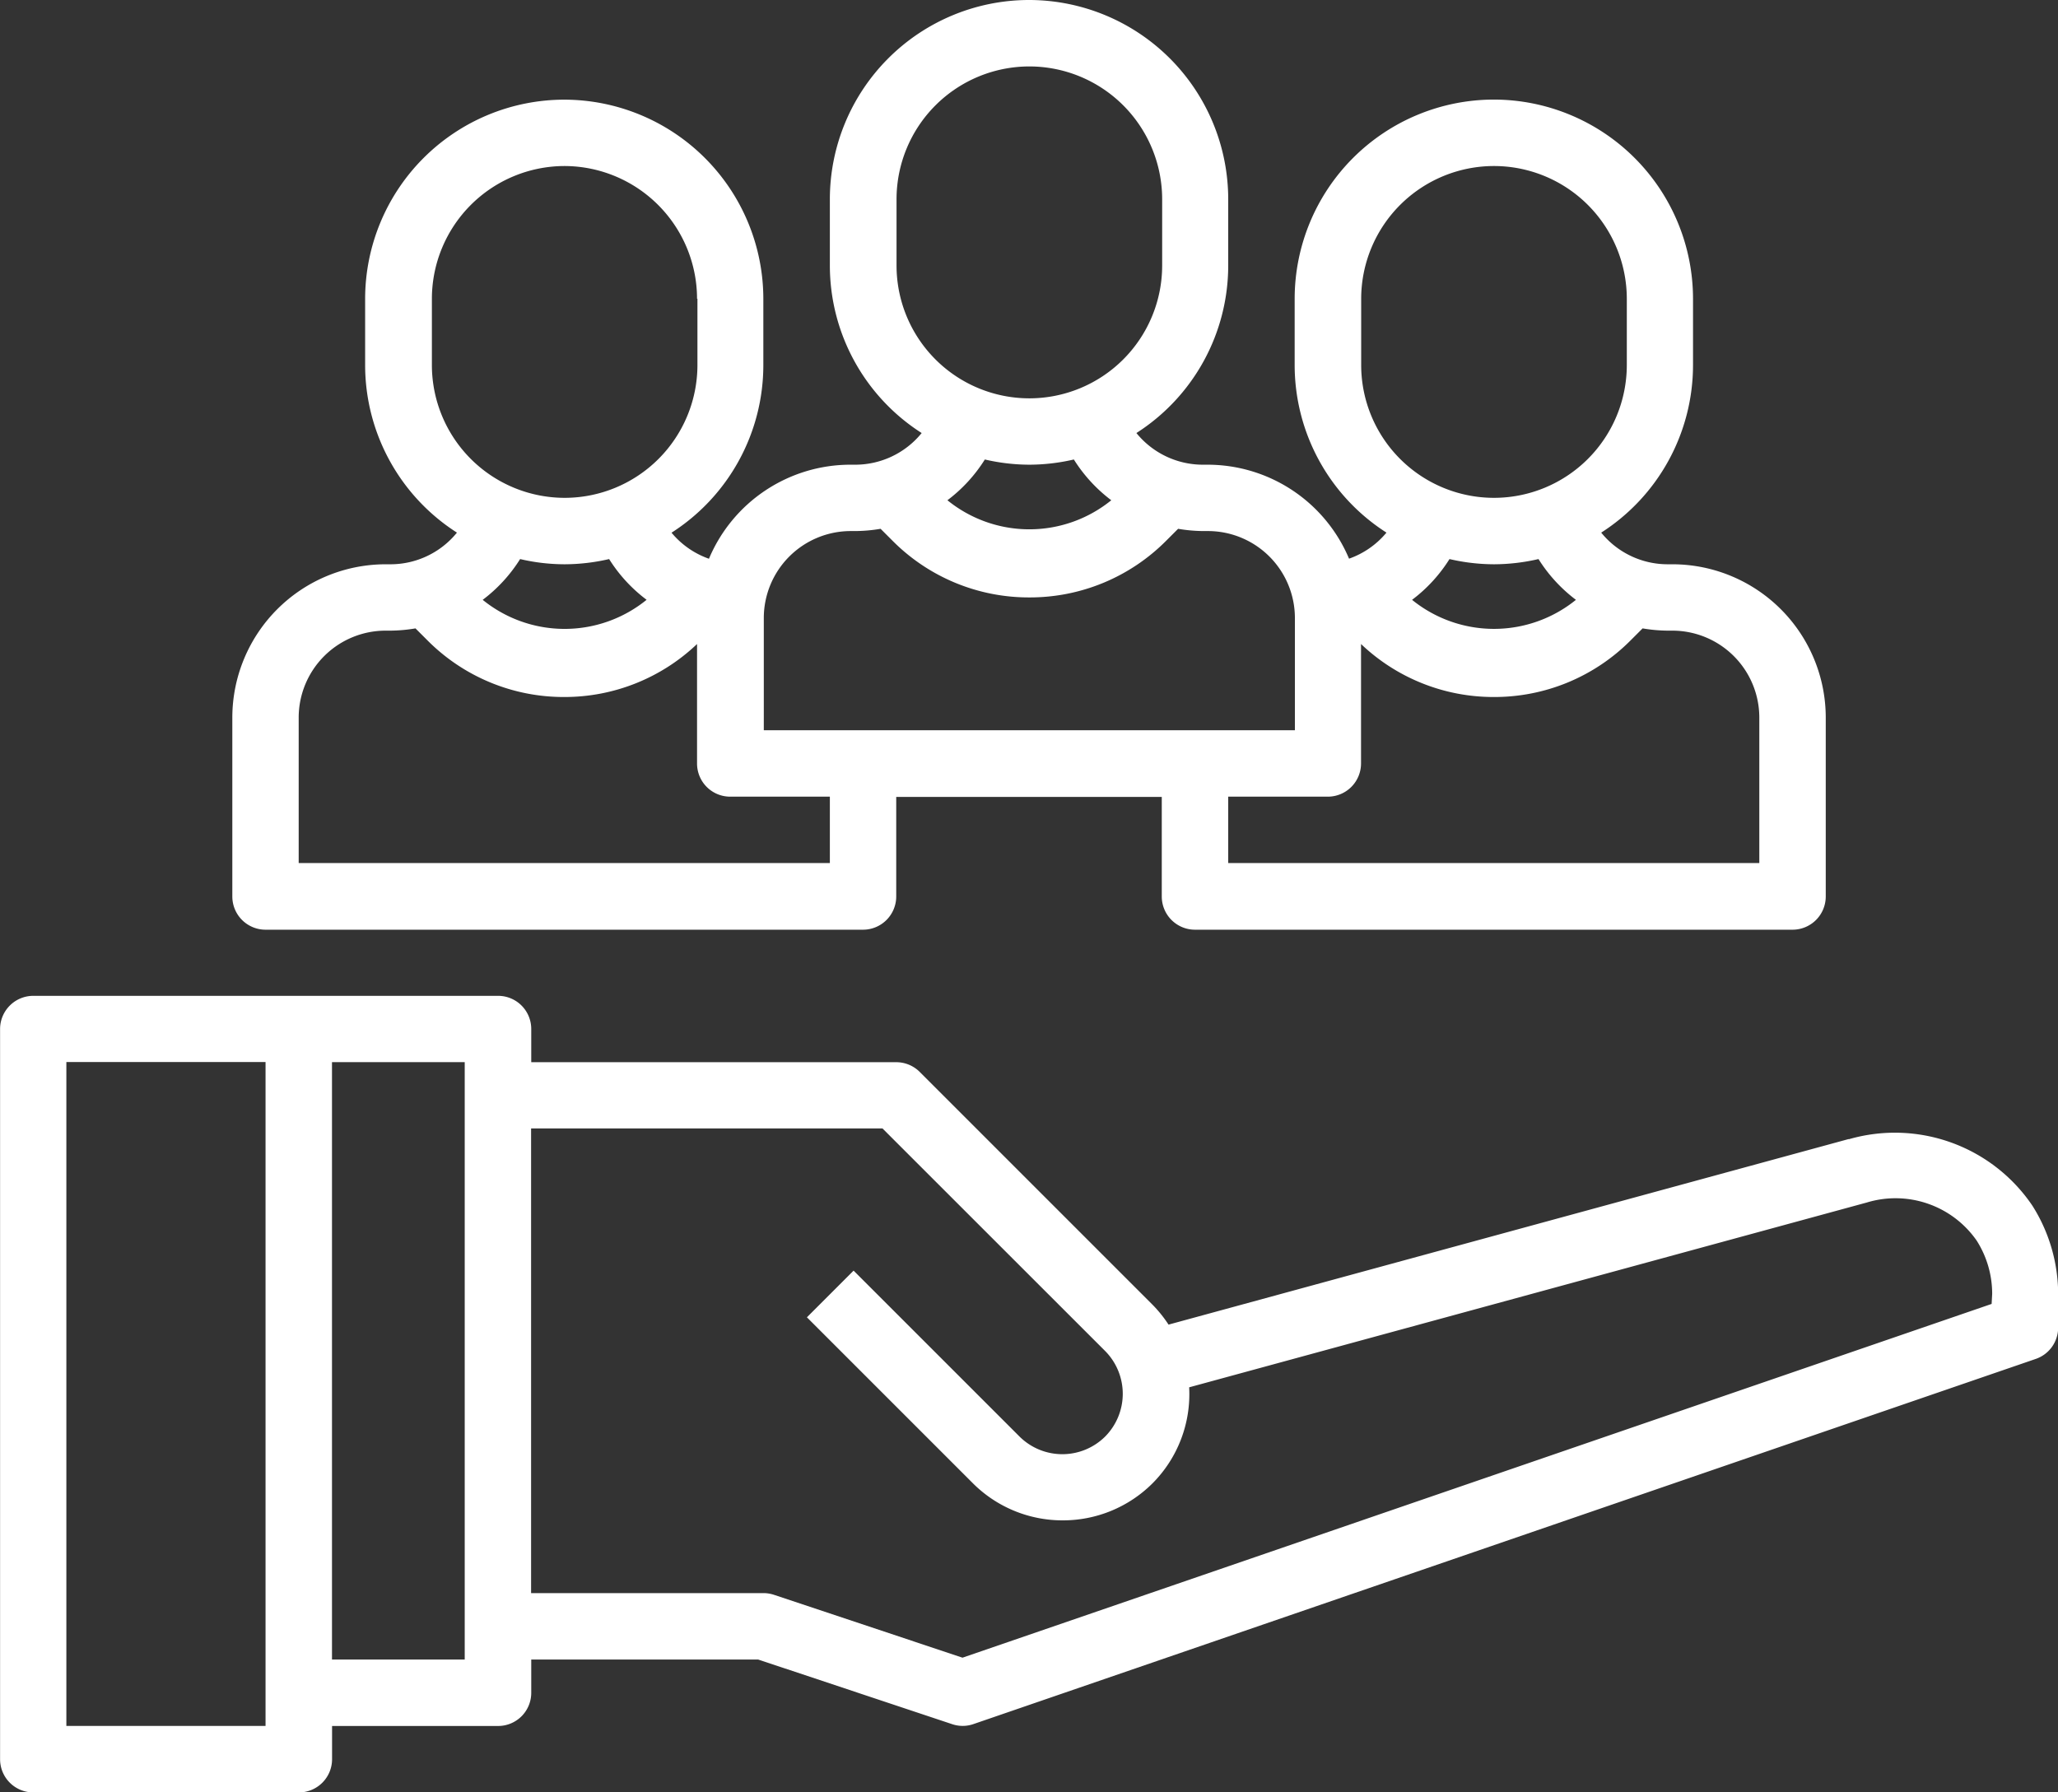
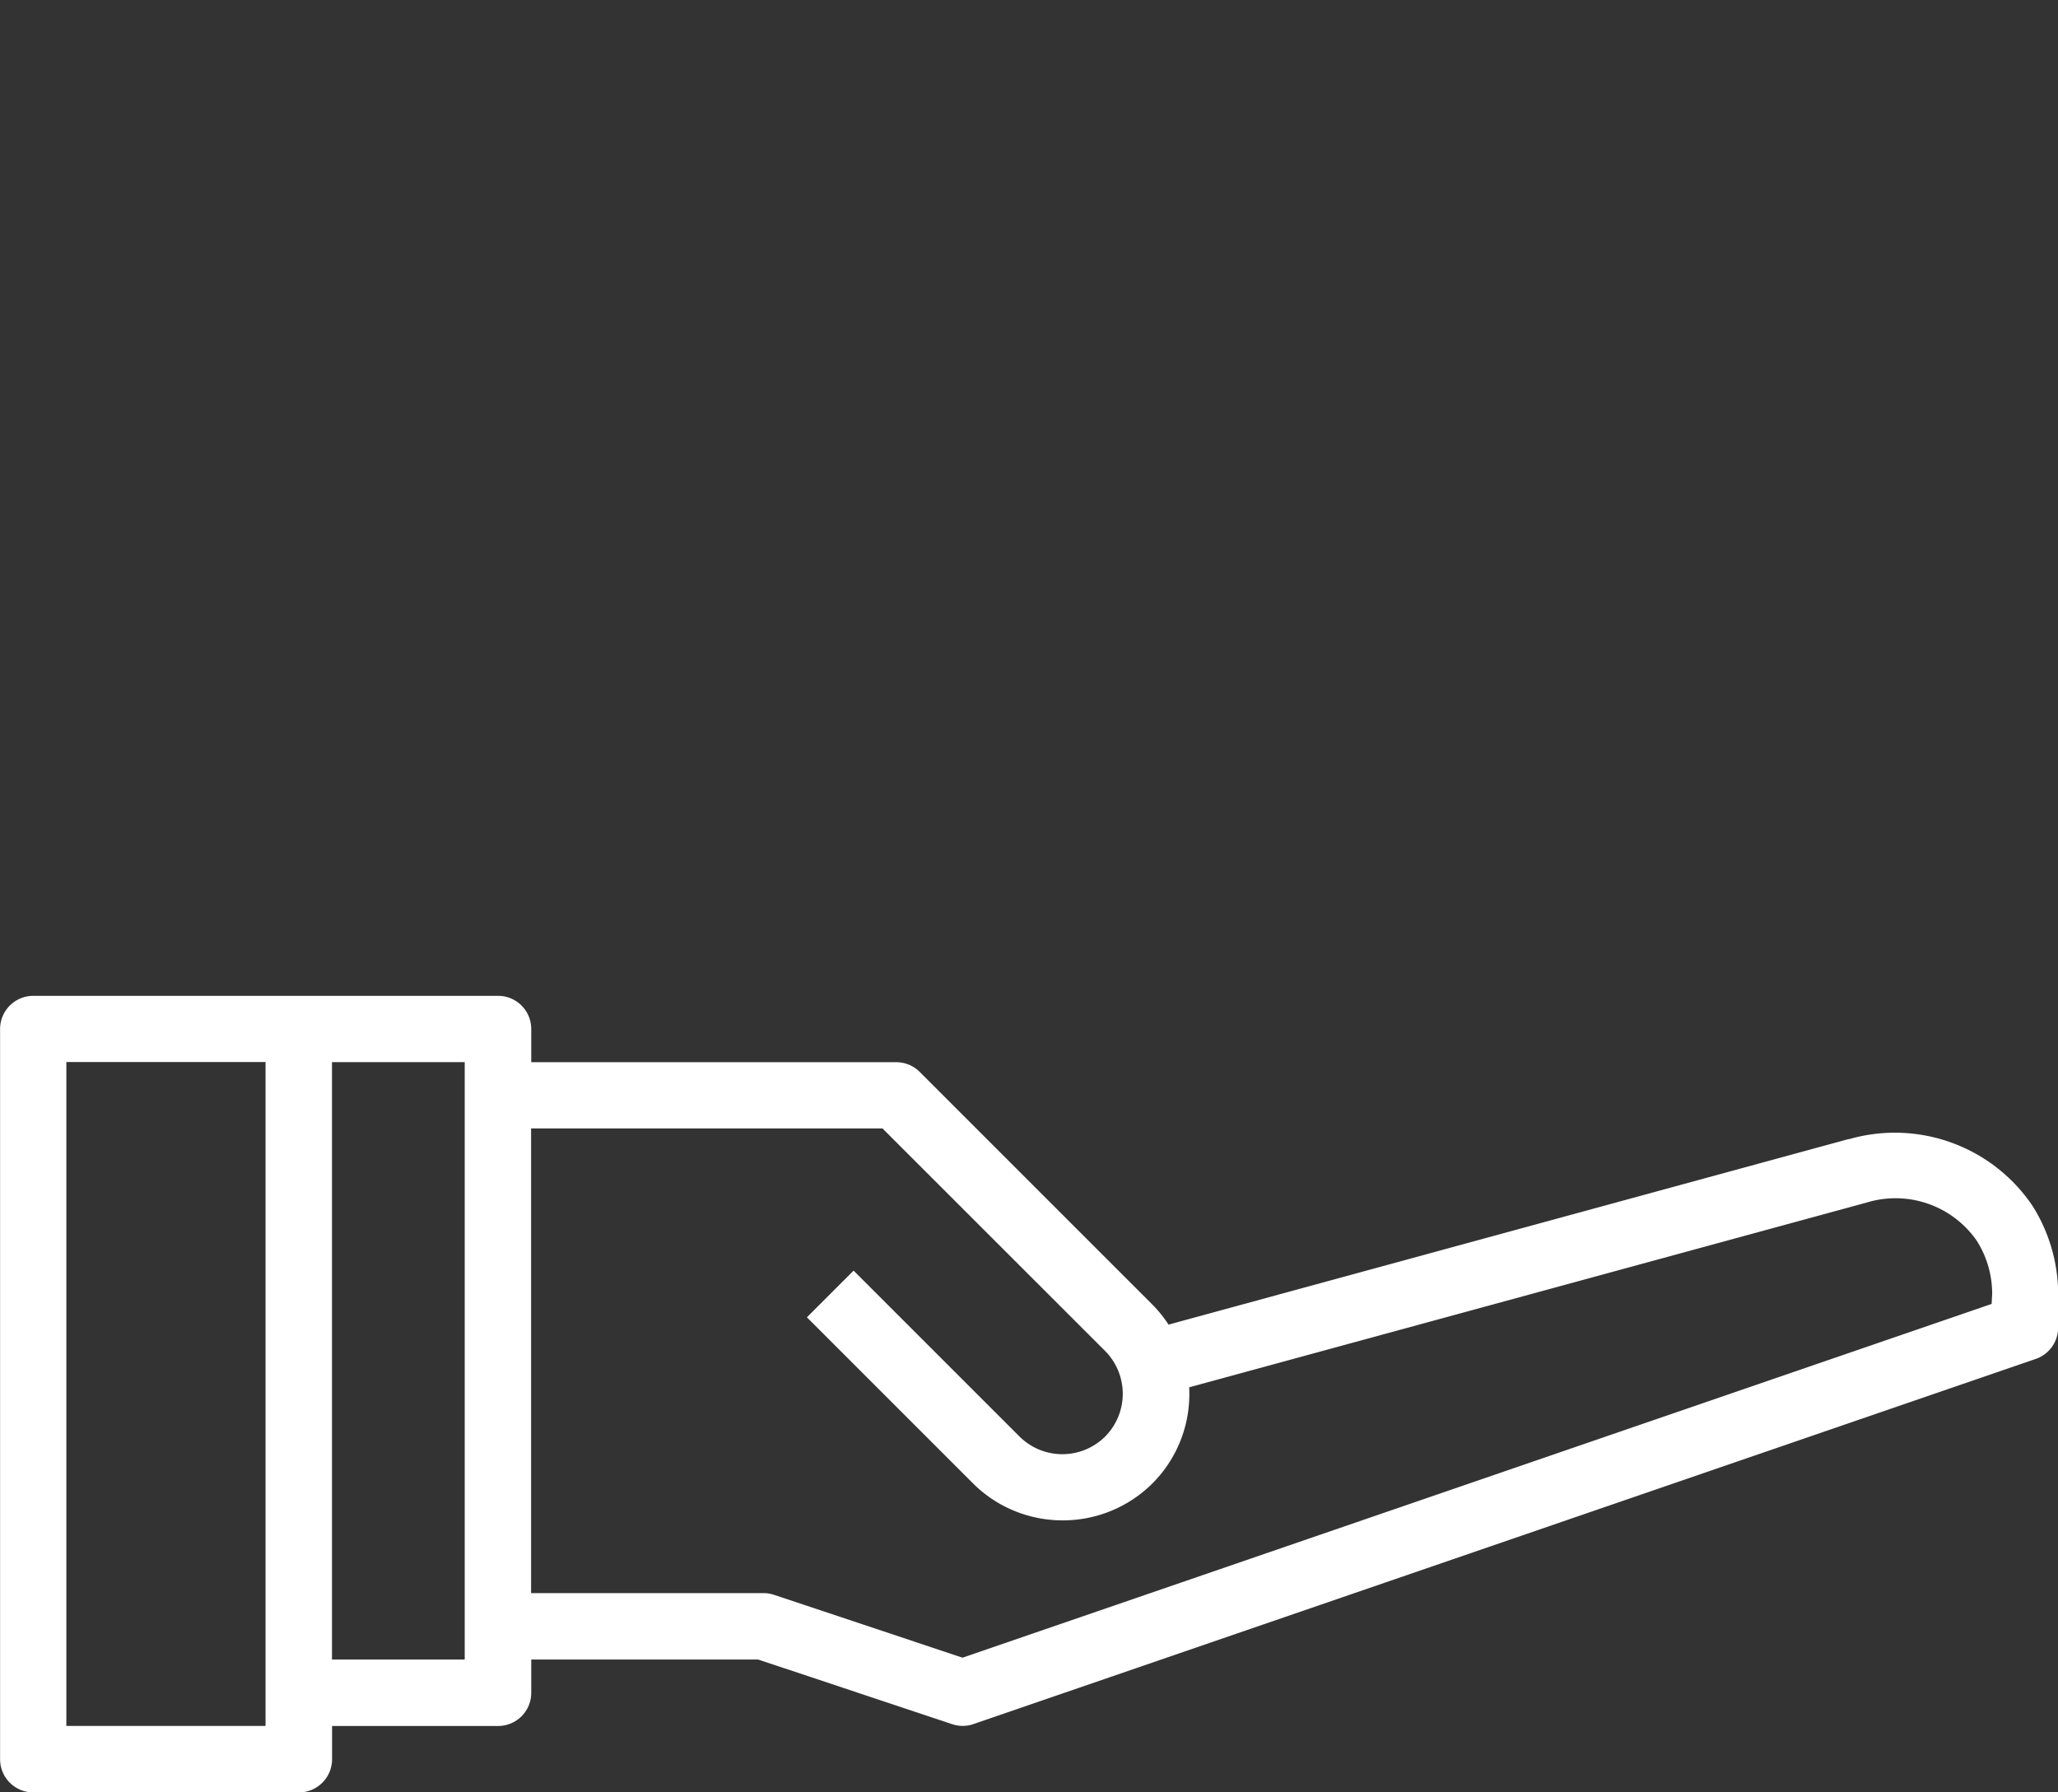
<svg xmlns="http://www.w3.org/2000/svg" width="26.451" height="23.038" viewBox="0 0 26.451 23.038">
  <rect x="0" y="0" width="26.451" height="23.038" fill="#333333" stroke="none" />
  <g id="Group_349" data-name="Group 349" transform="translate(-810.981 1097.894)">
-     <path id="Path_1172" data-name="Path 1172" d="M833.254-1094.054v.853a2.557,2.557,0,0,0,1.18,2.153,1.1,1.1,0,0,1-.855.407h-.062a1.972,1.972,0,0,0-1.97,1.97v2.3a.427.427,0,0,0,.427.427h7.679a.427.427,0,0,0,.427-.427v-1.28h3.413v1.28a.427.427,0,0,0,.427.427H851.6a.427.427,0,0,0,.427-.427v-2.3a1.972,1.972,0,0,0-1.97-1.97h-.062a1.1,1.1,0,0,1-.854-.407,2.558,2.558,0,0,0,1.18-2.153v-.853a2.562,2.562,0,0,0-2.56-2.56,2.562,2.562,0,0,0-2.56,2.56v.853a2.557,2.557,0,0,0,1.18,2.153,1.1,1.1,0,0,1-.481.335,1.973,1.973,0,0,0-1.817-1.208h-.062a1.1,1.1,0,0,1-.854-.407,2.557,2.557,0,0,0,1.18-2.153v-.853a2.562,2.562,0,0,0-2.56-2.56,2.562,2.562,0,0,0-2.56,2.56v.853a2.556,2.556,0,0,0,1.18,2.153,1.1,1.1,0,0,1-.855.407h-.062a1.973,1.973,0,0,0-1.817,1.209,1.1,1.1,0,0,1-.481-.335,2.558,2.558,0,0,0,1.18-2.153v-.853a2.562,2.562,0,0,0-2.56-2.56A2.562,2.562,0,0,0,833.254-1094.054Zm5.973,7.253H832.4v-1.87a1.118,1.118,0,0,1,1.117-1.117h.062a2.006,2.006,0,0,0,.322-.029l.154.154a2.469,2.469,0,0,0,1.758.728,2.468,2.468,0,0,0,1.707-.681v1.535a.426.426,0,0,0,.427.427h1.28Zm10.829-2.987a1.118,1.118,0,0,1,1.117,1.117v1.87h-6.826v-.853h1.28a.427.427,0,0,0,.427-.427v-1.535a2.468,2.468,0,0,0,1.707.681,2.468,2.468,0,0,0,1.758-.728l.154-.154a2.006,2.006,0,0,0,.322.029Zm-4-4.266a1.708,1.708,0,0,1,1.707-1.706,1.708,1.708,0,0,1,1.707,1.706v.853a1.708,1.708,0,0,1-1.707,1.706,1.708,1.708,0,0,1-1.707-1.706Zm1.707,3.413a2.561,2.561,0,0,0,.572-.067,1.959,1.959,0,0,0,.481.524,1.672,1.672,0,0,1-2.106,0,1.954,1.954,0,0,0,.481-.524,2.56,2.56,0,0,0,.572.067Zm-7.679-4.693a1.708,1.708,0,0,1,1.707-1.706,1.708,1.708,0,0,1,1.707,1.706v.853a1.708,1.708,0,0,1-1.707,1.707,1.708,1.708,0,0,1-1.707-1.707Zm1.707,3.413a2.554,2.554,0,0,0,.572-.067,1.962,1.962,0,0,0,.481.524,1.671,1.671,0,0,1-2.106,0,1.954,1.954,0,0,0,.481-.524,2.554,2.554,0,0,0,.572.067Zm-3.413,1.97a1.118,1.118,0,0,1,1.117-1.117h.062a2.018,2.018,0,0,0,.322-.029l.154.154a2.469,2.469,0,0,0,1.758.728,2.469,2.469,0,0,0,1.758-.728l.154-.154a2.019,2.019,0,0,0,.322.029h.062a1.118,1.118,0,0,1,1.117,1.117v1.443h-6.826Zm-1.507-.233a1.671,1.671,0,0,1-2.106,0,1.956,1.956,0,0,0,.481-.524,2.525,2.525,0,0,0,.572.067,2.561,2.561,0,0,0,.572-.067,1.946,1.946,0,0,0,.481.523Zm.654-3.87v.853a1.708,1.708,0,0,1-1.707,1.706,1.708,1.708,0,0,1-1.706-1.706v-.853a1.708,1.708,0,0,1,1.706-1.706A1.708,1.708,0,0,1,837.52-1094.054Z" transform="translate(-17.58)" fill="#fff" />
    <path id="Path_1173" data-name="Path 1173" d="M834.741-1007.914,826-1005.529a1.639,1.639,0,0,0-.212-.262l-2.986-2.986a.427.427,0,0,0-.3-.125h-4.693v-.427a.426.426,0,0,0-.427-.426h-5.973a.427.427,0,0,0-.427.426v9.386a.427.427,0,0,0,.427.427h3.413a.427.427,0,0,0,.427-.427v-.427h2.133a.426.426,0,0,0,.427-.427v-.427h2.917l2.494.831a.43.43,0,0,0,.135.022.424.424,0,0,0,.139-.024l13.652-4.693a.426.426,0,0,0,.288-.4v-.427a2.13,2.13,0,0,0-.332-1.144,2.133,2.133,0,0,0-2.358-.853Zm-20.347,7.543h-2.56v-8.533h2.56Zm2.56-.853h-1.706v-7.679h1.706Zm19.625-4.571-13.227,4.547-2.423-.808a.441.441,0,0,0-.135-.022h-2.987v-5.973h4.516l2.862,2.861a.781.781,0,0,1,0,1.1.781.781,0,0,1-1.1,0l-2.133-2.133-.6.6,2.133,2.133a1.629,1.629,0,0,0,1.155.477,1.629,1.629,0,0,0,1.155-.477,1.624,1.624,0,0,0,.47-1.233l8.708-2.375a1.271,1.271,0,0,1,1.413.488,1.274,1.274,0,0,1,.2.686Z" transform="translate(0 -75.339)" fill="#fff" />
  </g>
</svg>